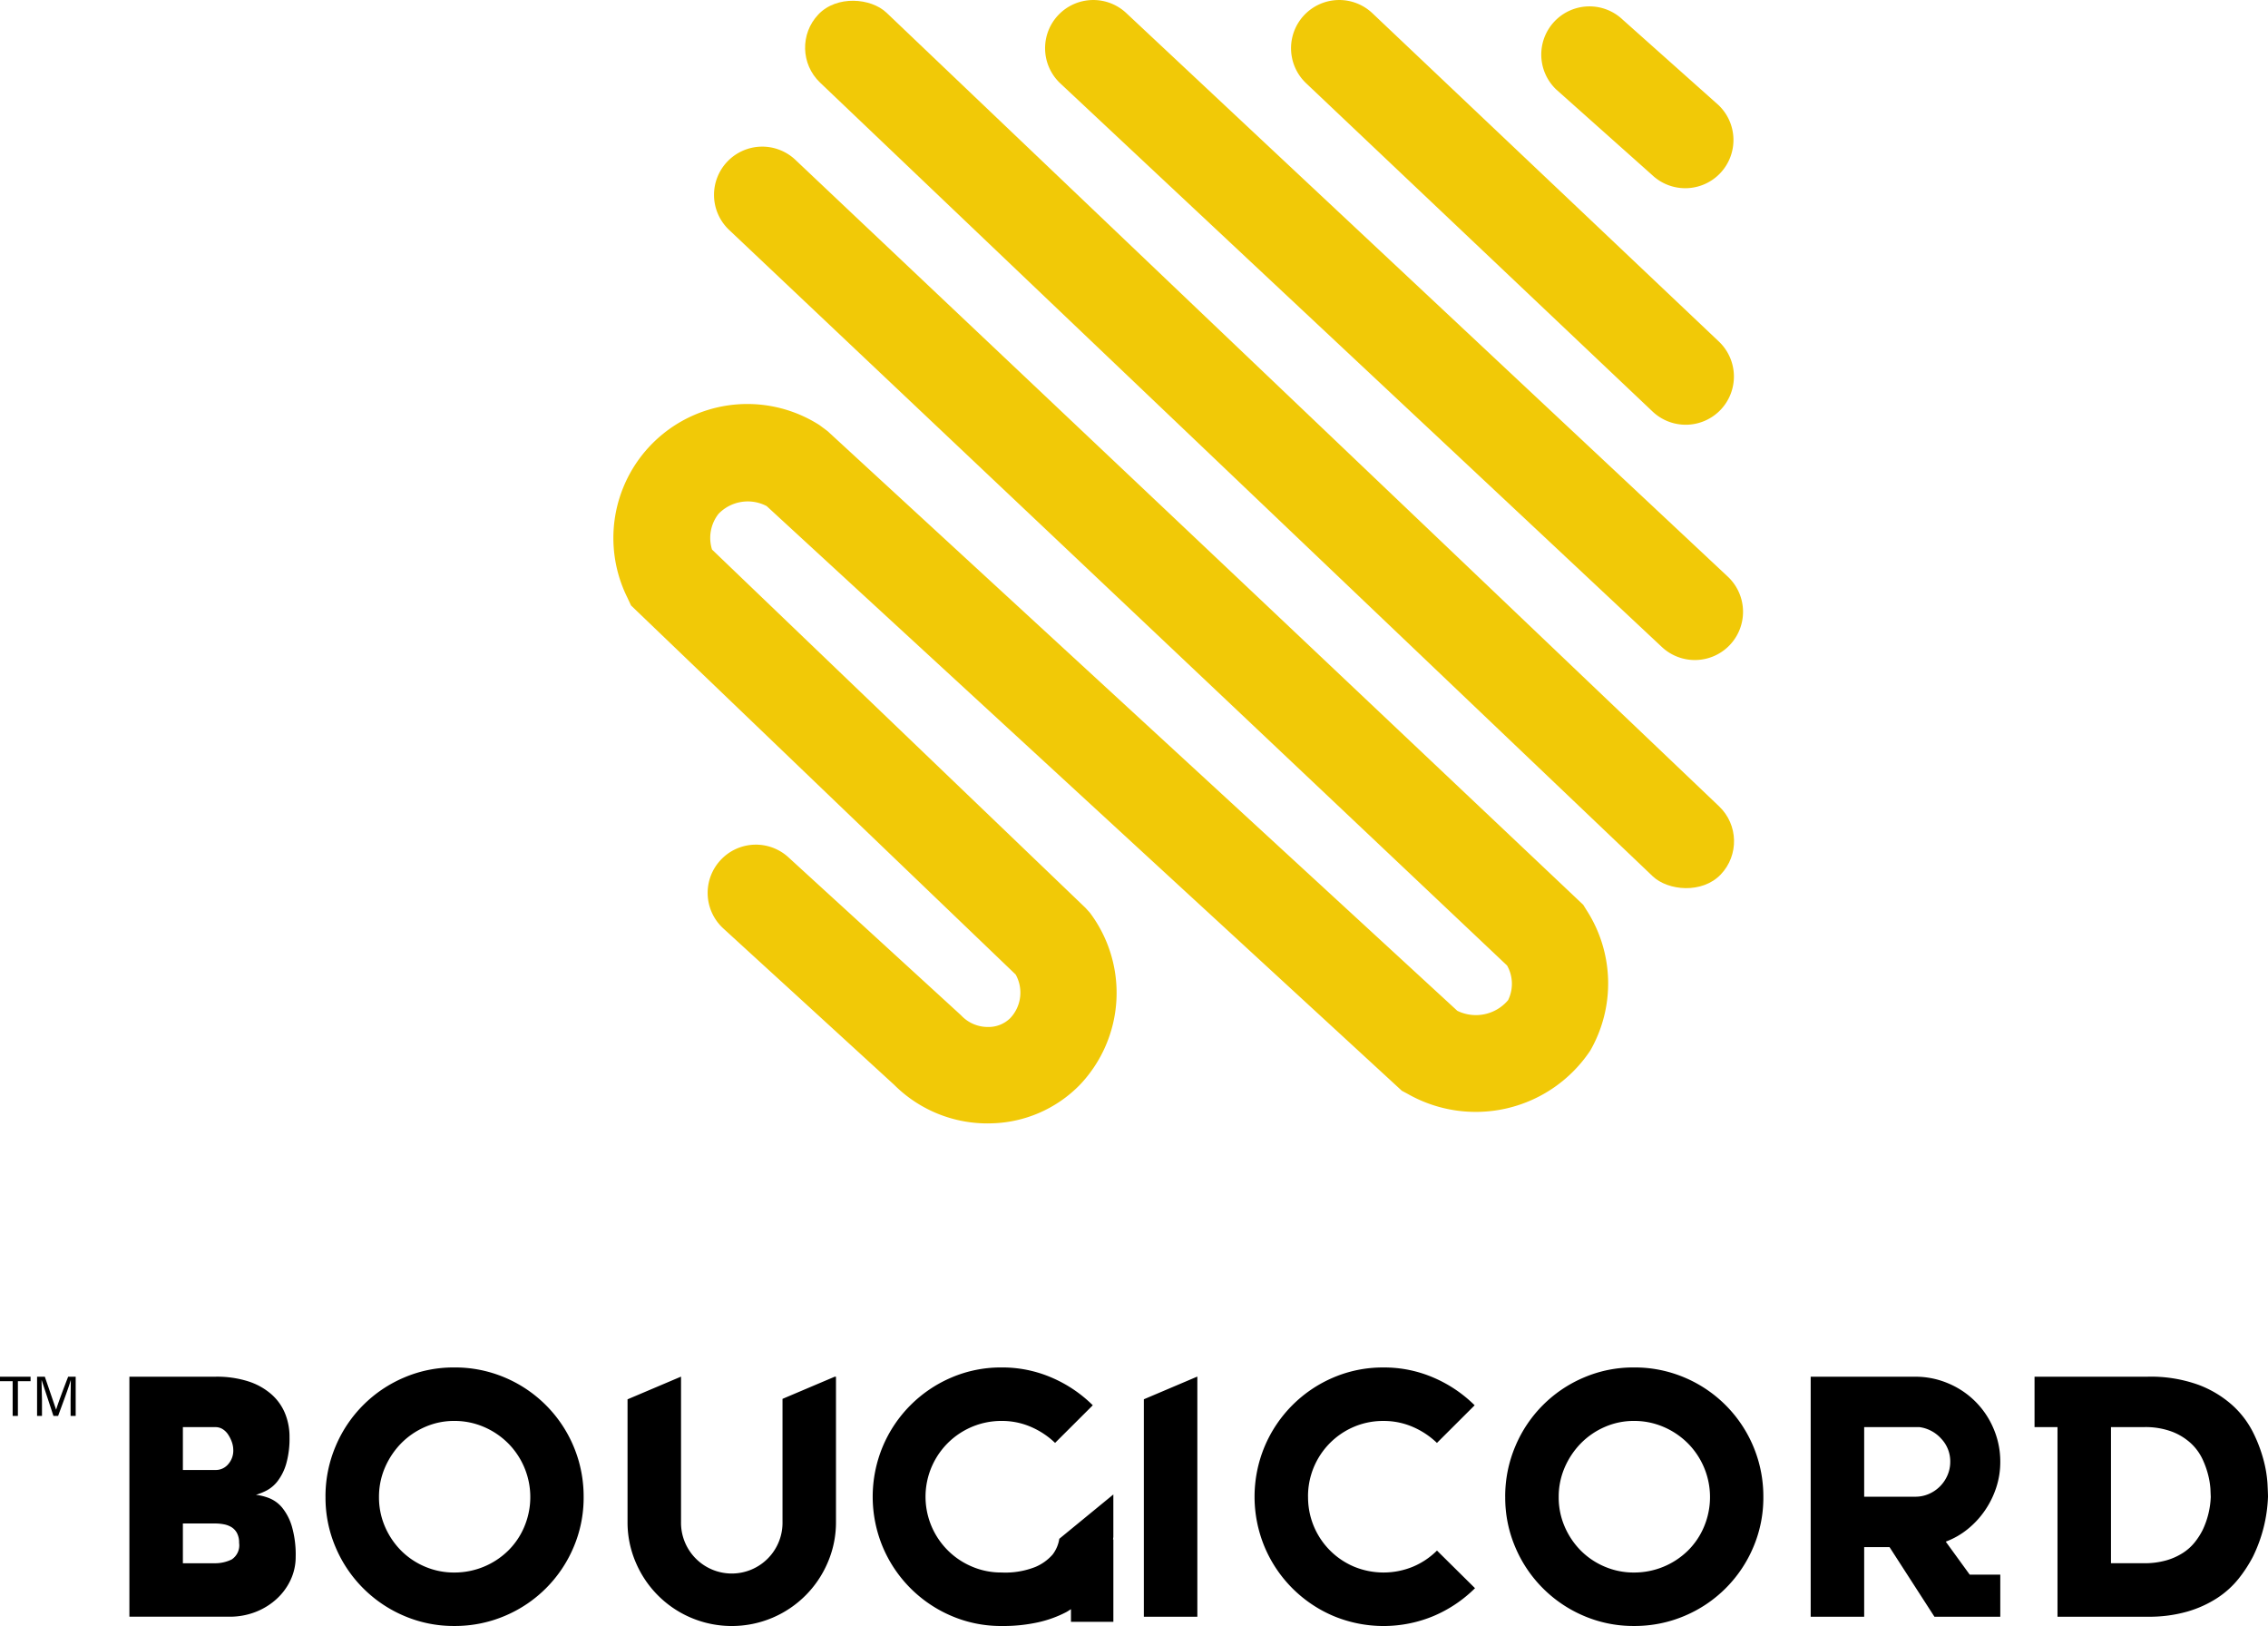
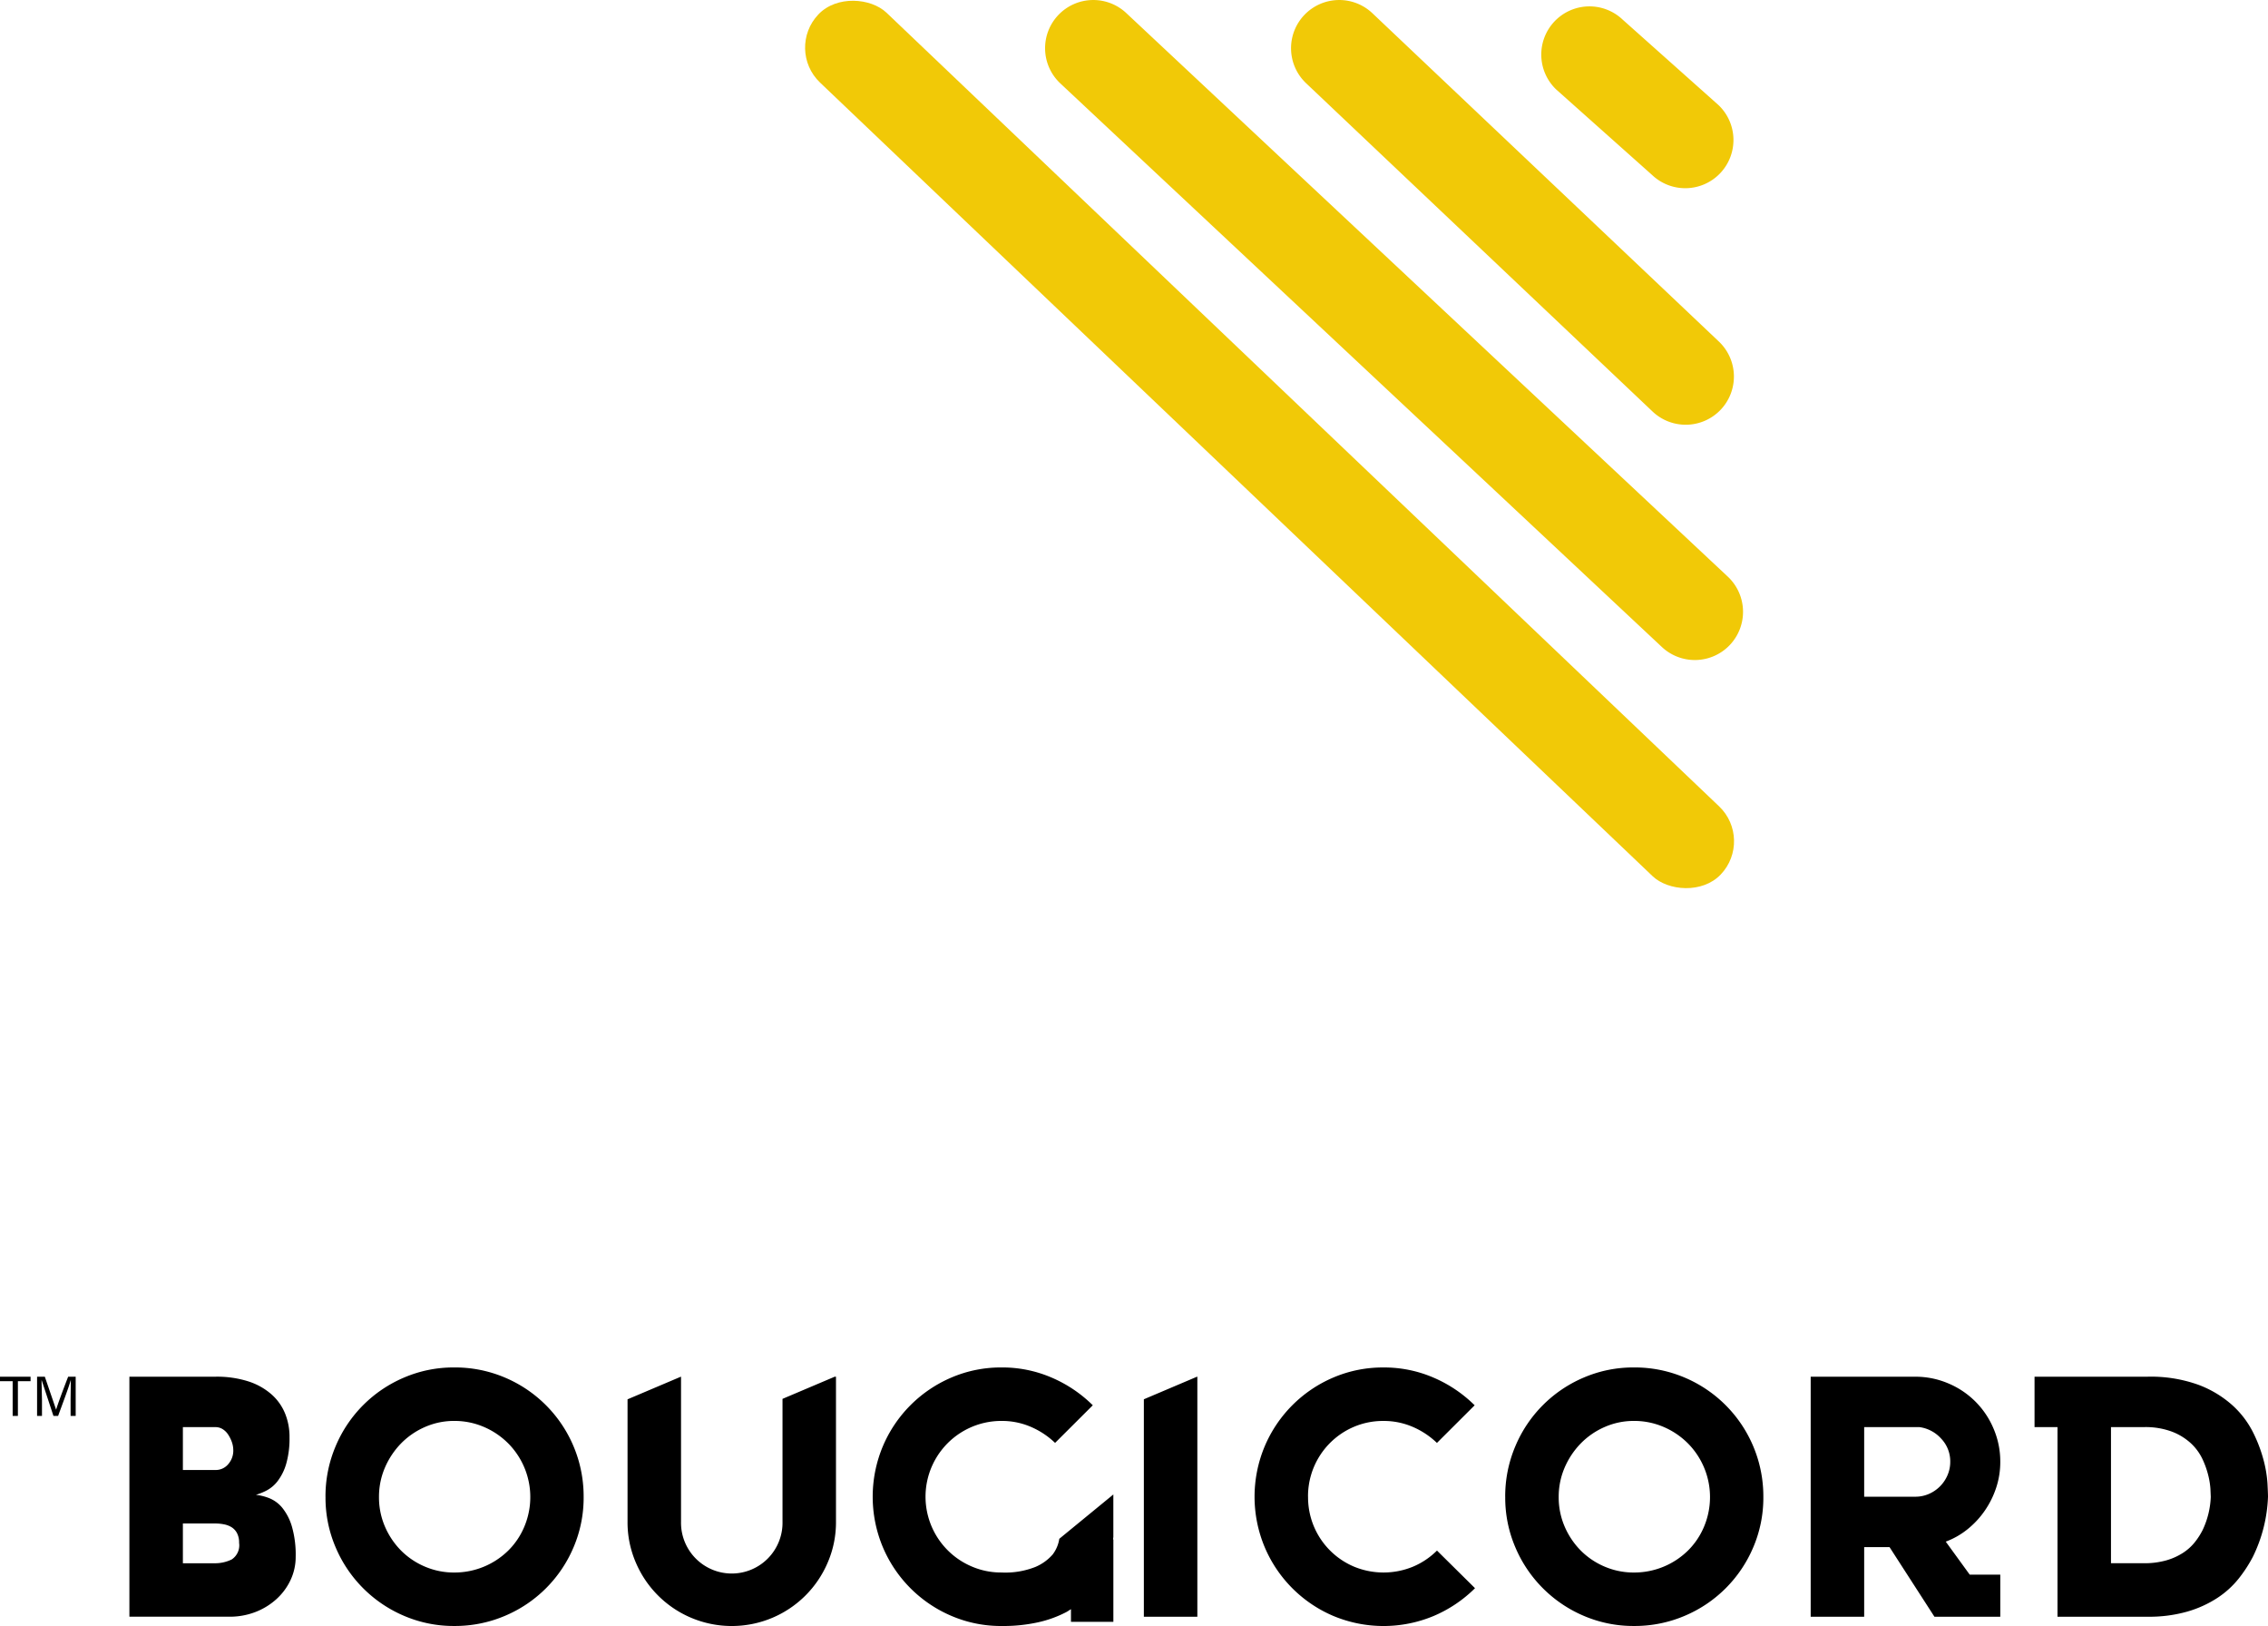
<svg xmlns="http://www.w3.org/2000/svg" viewBox="0 0 114.314 81.94">
  <g fill="#f1c907">
-     <path d="M49.789 56.613a6.645 6.645 0 0 1-4.72-1.945l-5.178-4.74q-1.724-1.574-3.437-3.143a2.426 2.426 0 0 1-.143-3.433h0a2.426 2.426 0 0 1 3.427-.15q1.706 1.562 3.431 3.138l5.227 4.784.083.081a1.834 1.834 0 0 0 1.313.548h.017a1.551 1.551 0 0 0 1.111-.446 1.87 1.87 0 0 0 .273-2.196l-9.453-9.069-9.61-9.219-.326-.314-.191-.41a6.752 6.752 0 0 1 9.688-8.679l.409.304 31.742 29.213a2.124 2.124 0 0 0 2.561-.536 1.87 1.87 0 0 0-.051-1.744L36.75 11.587a2.43 2.43 0 0 1-.097-3.436h0a2.43 2.43 0 0 1 3.436-.097l39.71 37.541.167.269a6.807 6.807 0 0 1 .188 7.08 6.937 6.937 0 0 1-9.22 2.171l-.276-.147-32.015-29.464a2.049 2.049 0 0 0-2.424.387 1.965 1.965 0 0 0-.331 1.803l9.213 8.837 9.61 9.219.218.24a6.727 6.727 0 0 1-.489 8.667 6.43 6.43 0 0 1-4.584 1.954z" />
    <rect x="61.568" y="-8.976" width="4.859" height="62.818" rx="2.43" transform="matrix(.69 -.724 .724 .69 3.59 53.253)" />
    <path d="M83.748 32.59L53.428 4.188a2.43 2.43 0 0 1-.081-3.435h0a2.43 2.43 0 0 1 3.435-.081l30.32 28.402a2.43 2.43 0 0 1 .081 3.435h0a2.43 2.43 0 0 1-3.435.081zm-.46-11.857L65.825 4.188a2.43 2.43 0 0 1-.081-3.435h0a2.43 2.43 0 0 1 3.435-.081l17.463 16.545a2.43 2.43 0 0 1 .081 3.435h0a2.43 2.43 0 0 1-3.435.081zm-.023-11.92l-4.828-4.304a2.43 2.43 0 0 1-.081-3.435h0a2.43 2.43 0 0 1 3.435-.081l4.828 4.304a2.43 2.43 0 0 1 .081 3.435h0a2.43 2.43 0 0 1-3.435.081z" />
  </g>
  <path d="M.638 69.602H0v-.224h1.541v.224H.902v1.752H.638zm2.92.91l.012-.948h-.01c-.084.32-.404 1.168-.631 1.79h-.235l-.591-1.794h-.009l.022 1.006v.788h-.247v-1.976h.391l.567 1.656h.005c.046-.19.371-1.058.603-1.656h.38v1.976h-.256zm11.034 1.894a4.617 4.617 0 0 1-.173 1.384 2.659 2.659 0 0 1-.432.857 1.717 1.717 0 0 1-.553.467 3.137 3.137 0 0 1-.536.216 2.668 2.668 0 0 1 .682.172 1.645 1.645 0 0 1 .649.483 2.724 2.724 0 0 1 .483.94 5.127 5.127 0 0 1 .191 1.527 2.724 2.724 0 0 1-.259 1.173 3.03 3.03 0 0 1-.717.966 3.391 3.391 0 0 1-1.063.648 3.579 3.579 0 0 1-1.296.233H6.522V69.377h4.338a5.211 5.211 0 0 1 1.65.234 3.293 3.293 0 0 1 1.166.649 2.59 2.59 0 0 1 .692.969 3.123 3.123 0 0 1 .225 1.177zm-2.834.679a1.239 1.239 0 0 0-.07-.41 1.713 1.713 0 0 0-.184-.374.907.907 0 0 0-.278-.279.682.682 0 0 0-.373-.104H9.218v2.16h1.636a.816.816 0 0 0 .652-.296 1.039 1.039 0 0 0 .253-.697zm-.959 5.693a1.906 1.906 0 0 0 .879-.191.851.851 0 0 0 .373-.837 1.013 1.013 0 0 0-.104-.488.786.786 0 0 0-.269-.296 1.131 1.131 0 0 0-.383-.148 2.246 2.246 0 0 0-.443-.044H9.218v2.004zm5.607-3.335a6.444 6.444 0 0 1 .509-2.558 6.478 6.478 0 0 1 3.451-3.465 6.325 6.325 0 0 1 2.528-.509 6.427 6.427 0 0 1 2.554.509 6.495 6.495 0 0 1 3.969 6.022 6.35 6.35 0 0 1-.508 2.531 6.484 6.484 0 0 1-3.46 3.456 6.427 6.427 0 0 1-2.554.51 6.326 6.326 0 0 1-2.528-.51 6.5 6.5 0 0 1-3.451-3.456 6.333 6.333 0 0 1-.509-2.531zm2.696 0a3.698 3.698 0 0 0 .303 1.493 3.9 3.9 0 0 0 .814 1.207 3.762 3.762 0 0 0 1.204.807 3.704 3.704 0 0 0 1.471.295 3.862 3.862 0 0 0 2.719-1.102 3.692 3.692 0 0 0 .814-1.207 3.844 3.844 0 0 0-.814-4.201 3.888 3.888 0 0 0-1.22-.825 3.733 3.733 0 0 0-1.499-.304 3.621 3.621 0 0 0-1.471.304 3.818 3.818 0 0 0-1.204.825 4.018 4.018 0 0 0-.814 1.216 3.698 3.698 0 0 0-.303 1.492zm46.828-.018a3.79 3.79 0 0 0 2.316 3.524 3.896 3.896 0 0 0 2.972.002 3.803 3.803 0 0 0 1.21-.812l1.917 1.896a6.624 6.624 0 0 1-2.082 1.399 6.559 6.559 0 0 1-5.064-.003 6.52 6.52 0 0 1-3.458-3.473 6.57 6.57 0 0 1 0-5.063 6.524 6.524 0 0 1 3.458-3.474 6.338 6.338 0 0 1 2.532-.509 6.266 6.266 0 0 1 2.531.515 6.681 6.681 0 0 1 2.065 1.391l-1.901 1.896a4.079 4.079 0 0 0-1.21-.804 3.671 3.671 0 0 0-1.486-.303 3.74 3.74 0 0 0-1.486.295 3.798 3.798 0 0 0-2.316 3.524zm9.937.018a6.444 6.444 0 0 1 .509-2.558 6.478 6.478 0 0 1 3.451-3.465 6.325 6.325 0 0 1 2.528-.509 6.427 6.427 0 0 1 2.554.509 6.495 6.495 0 0 1 3.969 6.022 6.35 6.35 0 0 1-.508 2.531 6.484 6.484 0 0 1-3.46 3.456 6.427 6.427 0 0 1-2.554.51 6.326 6.326 0 0 1-2.528-.51 6.5 6.5 0 0 1-3.451-3.456 6.333 6.333 0 0 1-.509-2.531zm2.696 0a3.698 3.698 0 0 0 .303 1.493 3.9 3.9 0 0 0 .814 1.207 3.762 3.762 0 0 0 1.204.807 3.704 3.704 0 0 0 1.471.295 3.862 3.862 0 0 0 2.719-1.102 3.692 3.692 0 0 0 .814-1.207 3.844 3.844 0 0 0-.814-4.201 3.889 3.889 0 0 0-1.22-.825 3.733 3.733 0 0 0-1.499-.304 3.621 3.621 0 0 0-1.471.304 3.818 3.818 0 0 0-1.204.825 4.018 4.018 0 0 0-.814 1.216 3.698 3.698 0 0 0-.303 1.492zm35.725-.683a6.087 6.087 0 0 0-.198-1.184 7.303 7.303 0 0 0-.537-1.409 4.665 4.665 0 0 0-1.039-1.356 5.401 5.401 0 0 0-1.713-1.028 7.074 7.074 0 0 0-2.562-.406h-5.692v2.54h1.157v9.556h4.535a7.006 7.006 0 0 0 2.007-.259 5.639 5.639 0 0 0 1.506-.682 4.594 4.594 0 0 0 1.074-.968 6.866 6.866 0 0 0 .727-1.114 7.467 7.467 0 0 0 .761-3.024q0-.155-.026-.665zm-3.274 2.354a3.497 3.497 0 0 1-.398.615 2.478 2.478 0 0 1-.605.537 3.169 3.169 0 0 1-.846.373 4.033 4.033 0 0 1-1.106.138H106.4v-6.86h1.659a3.817 3.817 0 0 1 1.426.234 2.966 2.966 0 0 1 .95.589 2.609 2.609 0 0 1 .571.779 4.425 4.425 0 0 1 .293.814 3.93 3.93 0 0 1 .113.693l.017.407a4.252 4.252 0 0 1-.414 1.68zm-12.942.575a3.913 3.913 0 0 0 1.105-.631 4.396 4.396 0 0 0 .864-.933 4.524 4.524 0 0 0 .571-1.149 4.125 4.125 0 0 0 .208-1.313 4.189 4.189 0 0 0-.338-1.667 4.249 4.249 0 0 0-2.281-2.281 4.188 4.188 0 0 0-1.667-.337h-5.27v12.096h2.696v-3.508h1.279l2.263 3.508h3.318v-2.123h-1.541zm-.855-2.402a1.704 1.704 0 0 1-.683.138H93.96v-3.508h2.782a1.789 1.789 0 0 1 1.097.579 1.654 1.654 0 0 1 .459 1.166 1.689 1.689 0 0 1-.139.682 1.791 1.791 0 0 1-.941.942zm-41.101.025l-2.724 2.234a1.743 1.743 0 0 1-.335.791 2.386 2.386 0 0 1-.873.628 4.121 4.121 0 0 1-1.701.279 3.731 3.731 0 0 1-1.486-.295 3.819 3.819 0 0 1 1.486-7.343 3.671 3.671 0 0 1 1.486.303 4.079 4.079 0 0 1 1.21.804l1.901-1.896a6.681 6.681 0 0 0-2.065-1.391 6.266 6.266 0 0 0-2.531-.515 6.338 6.338 0 0 0-2.532.509 6.524 6.524 0 0 0-3.458 3.474 6.57 6.57 0 0 0 0 5.063 6.52 6.52 0 0 0 3.458 3.473 6.339 6.339 0 0 0 2.532.51 8.128 8.128 0 0 0 1.857-.19 5.763 5.763 0 0 0 1.4-.509c.086-.046.158-.099.239-.149v.637h2.137v-4.152H56.1l.016-.13zm-16.675-4.818v6.193a2.558 2.558 0 1 1-5.115 0v-7.309h-.011l-2.685 1.139v6.17a5.104 5.104 0 0 0 .414 2.048 5.249 5.249 0 0 0 2.792 2.791 5.259 5.259 0 0 0 4.095 0 5.252 5.252 0 0 0 2.791-2.791 5.104 5.104 0 0 0 .414-2.048v-7.309h-.065zm18.213.021v10.958h2.696V69.377h-.016l-2.68 1.138z" />
</svg>